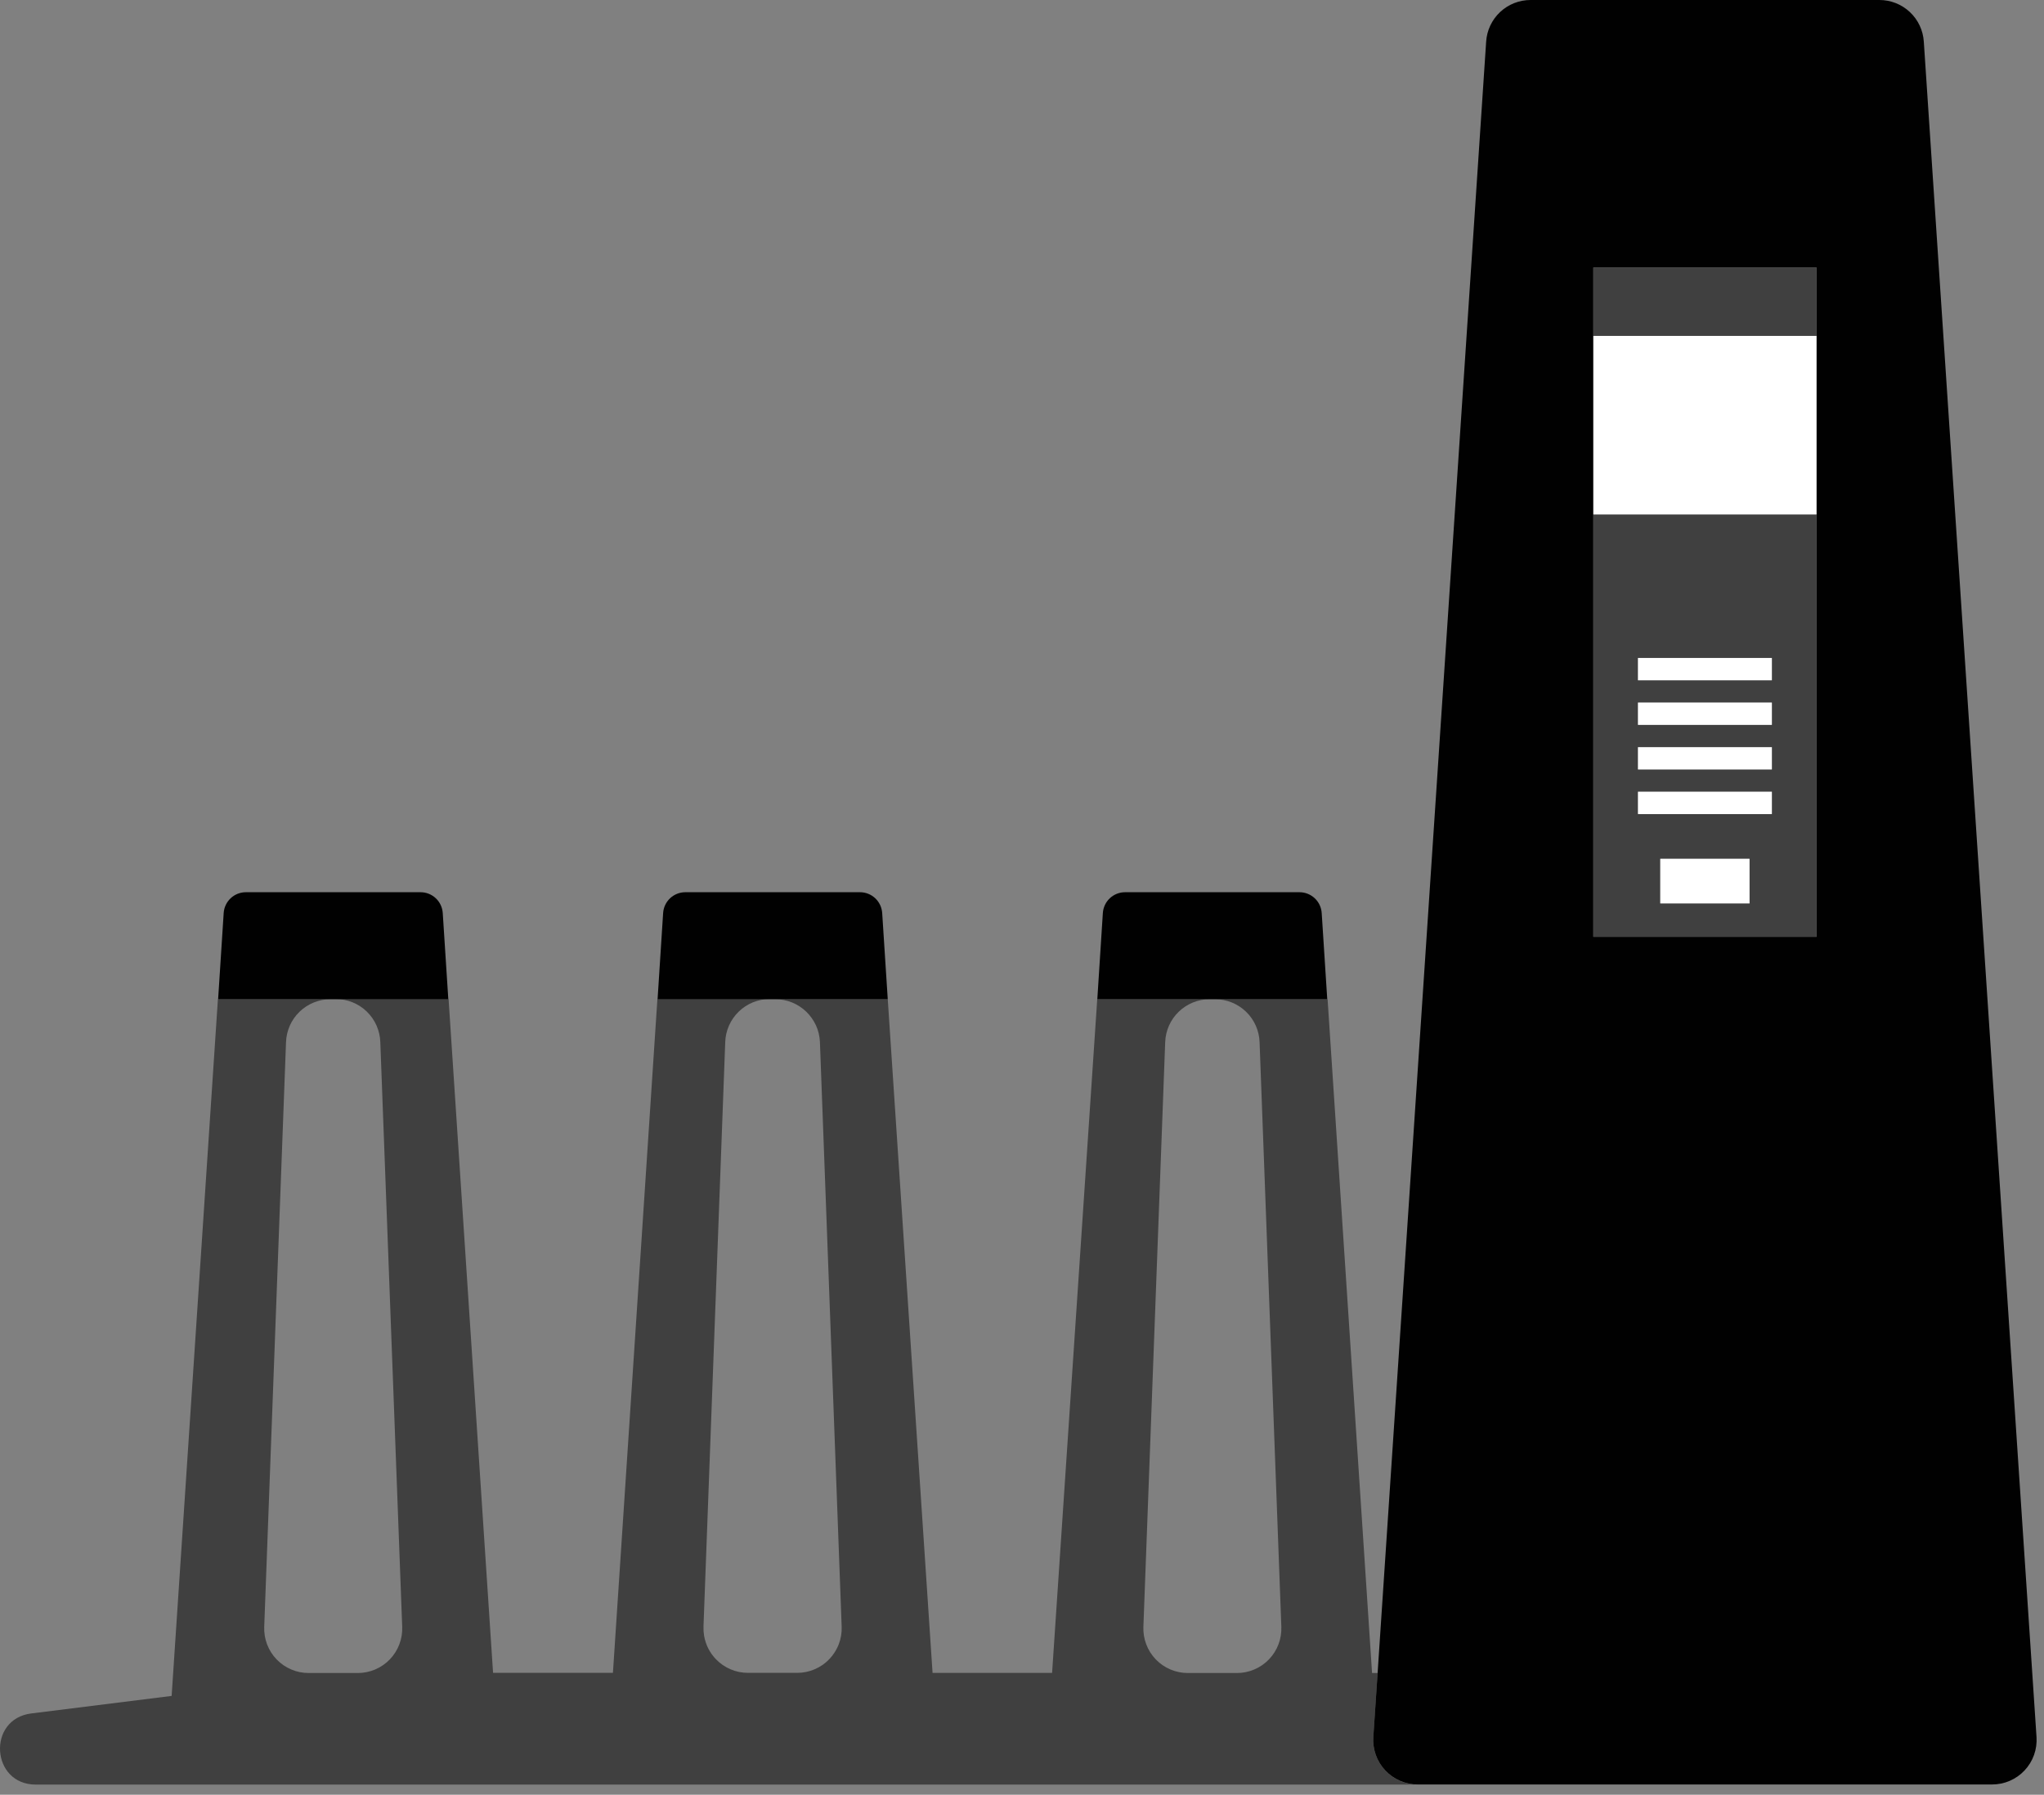
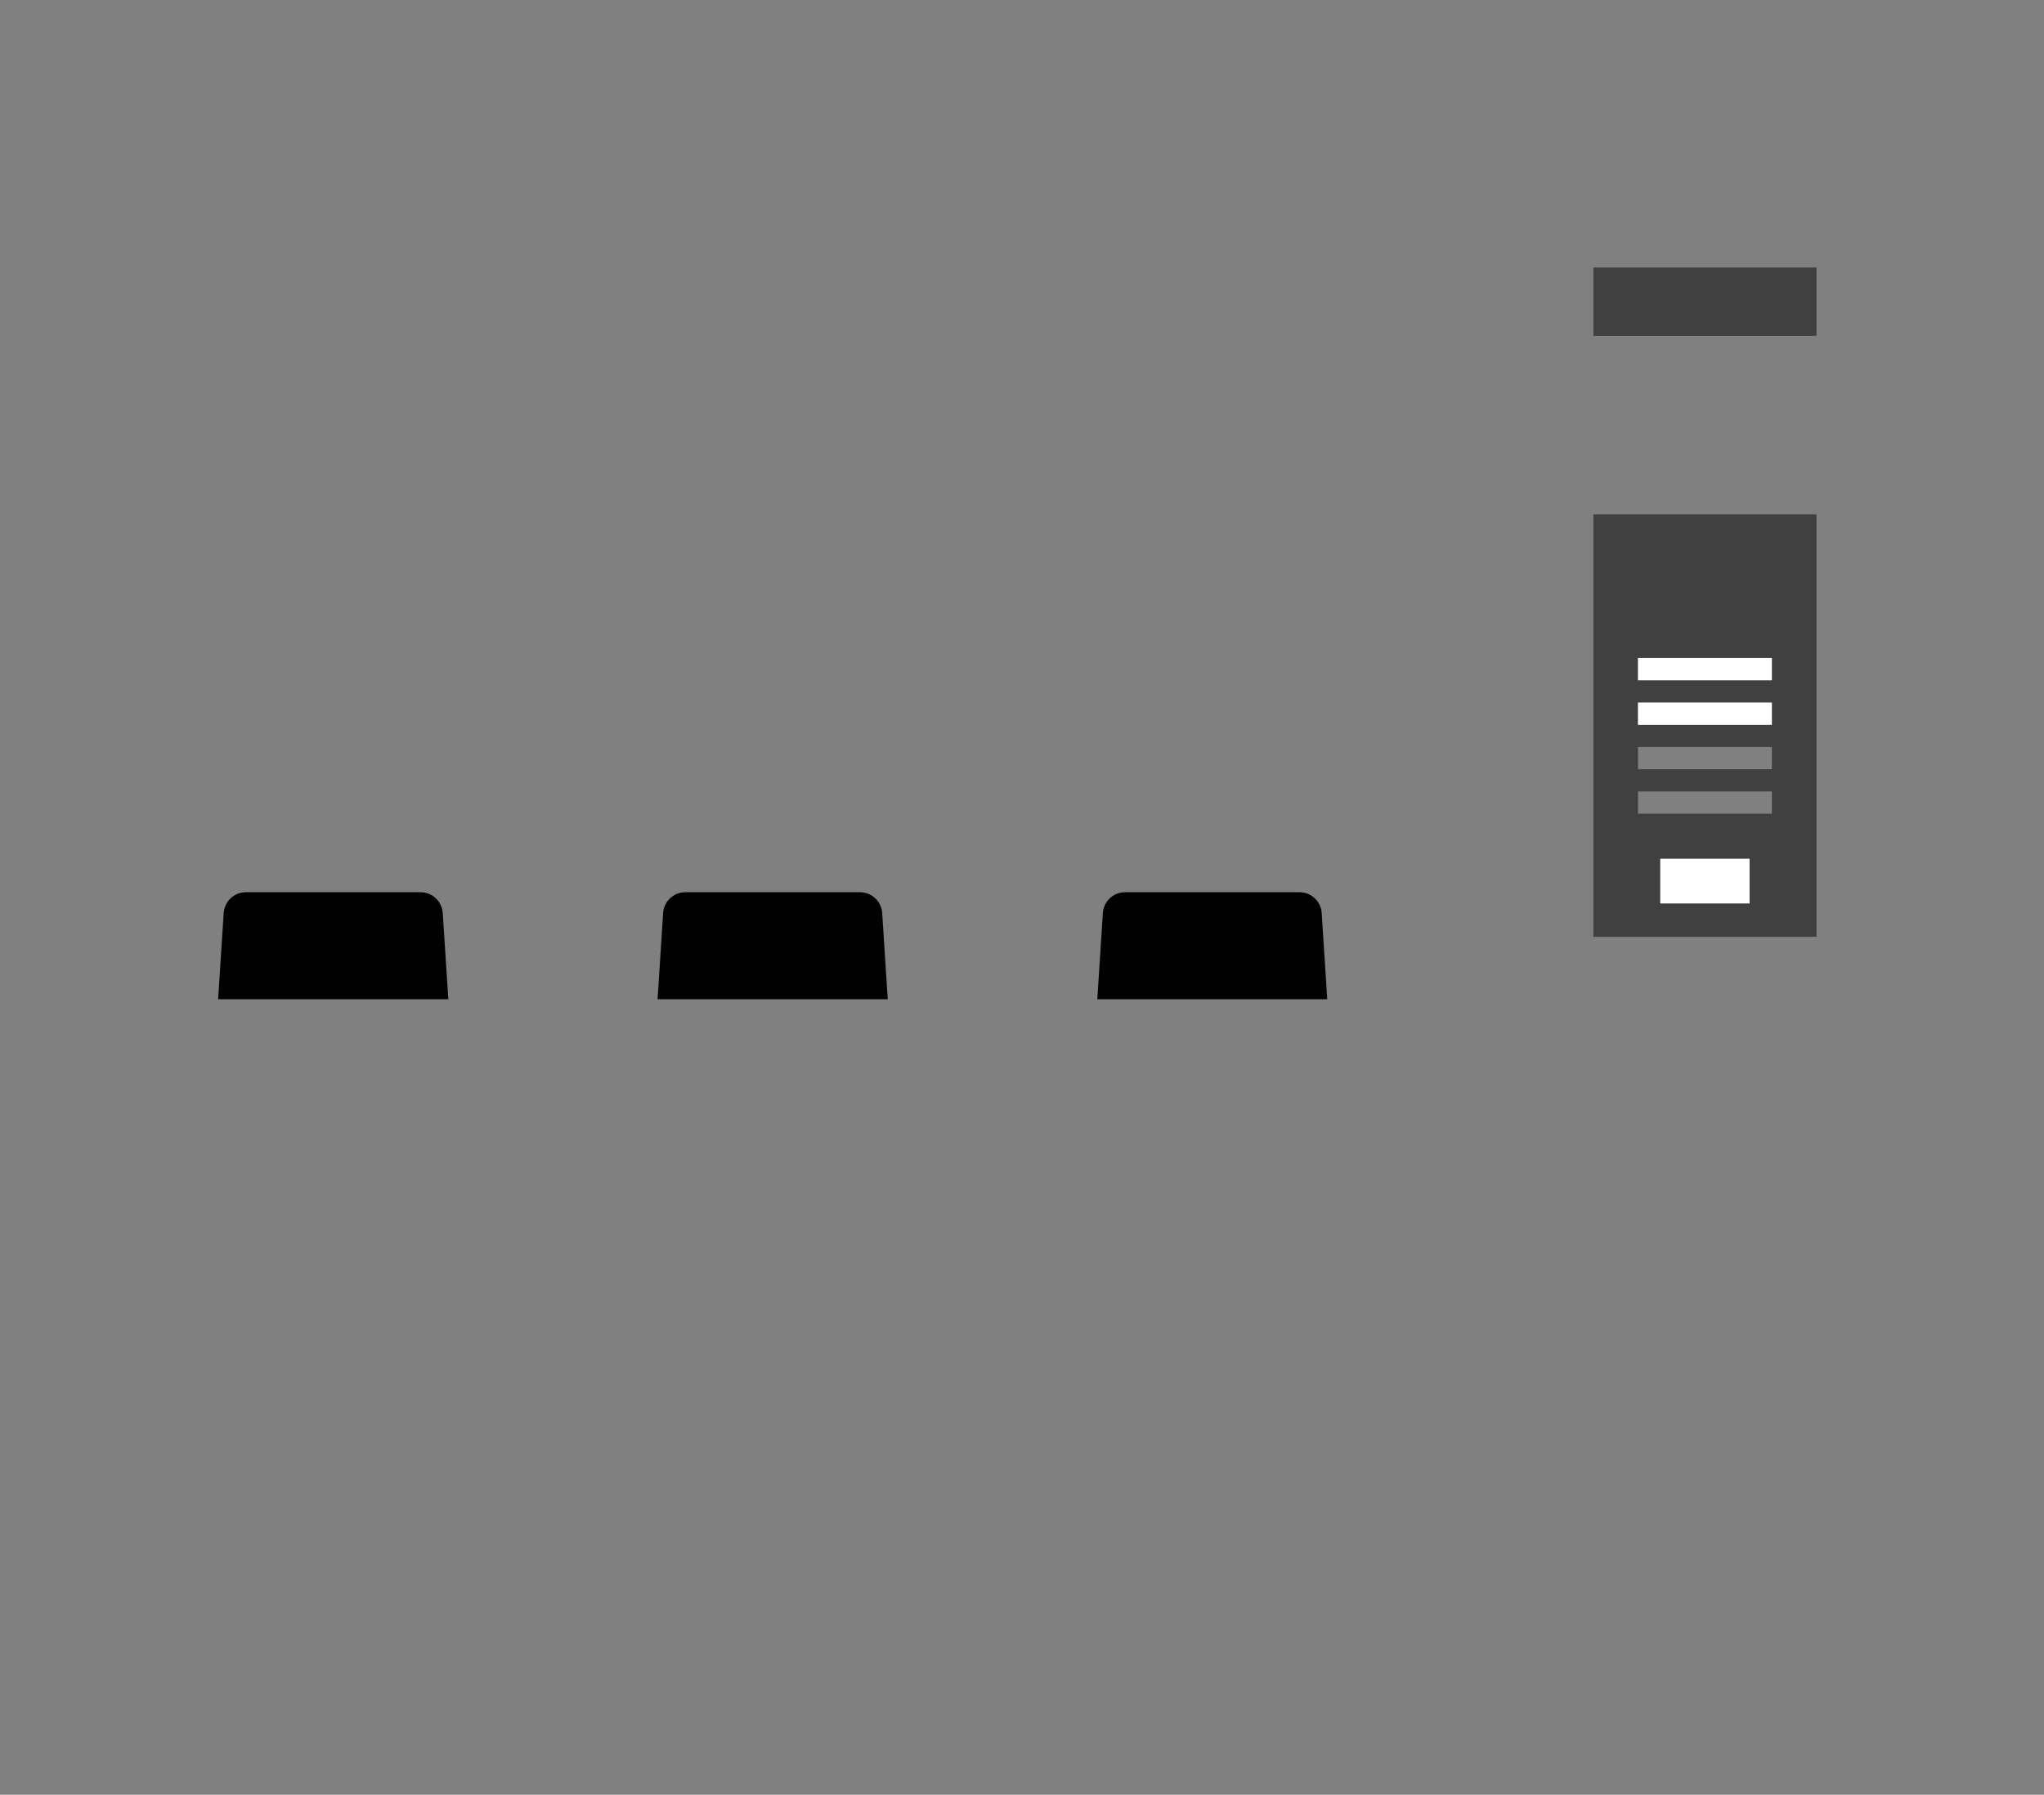
<svg xmlns="http://www.w3.org/2000/svg" width="115" height="101" viewBox="0 0 115 101" fill="none">
  <rect x="0" y="0" width="115" height="101" fill="#808080" stroke="none" />
-   <path d="M77.267 97.752L77.508 94.151H77.195L74.693 56.233H68.365C69.014 56.233 69.638 56.485 70.105 56.936C70.572 57.387 70.846 58.002 70.867 58.651L72.091 91.549C72.104 91.886 72.049 92.222 71.93 92.537C71.81 92.853 71.628 93.141 71.394 93.384C71.16 93.627 70.88 93.82 70.569 93.952C70.259 94.084 69.925 94.152 69.588 94.151H66.832C66.495 94.152 66.161 94.084 65.851 93.952C65.54 93.82 65.26 93.627 65.026 93.384C64.793 93.141 64.61 92.853 64.491 92.537C64.371 92.222 64.316 91.886 64.33 91.549L65.556 58.651C65.578 58.002 65.851 57.387 66.318 56.936C66.785 56.485 67.409 56.233 68.058 56.233H61.733L59.193 94.145H52.468L49.947 56.233H43.622C44.272 56.232 44.897 56.485 45.364 56.937C45.59 57.157 45.775 57.417 45.908 57.703C46.042 57.999 46.118 58.317 46.131 58.642L47.354 91.54C47.368 91.883 47.311 92.227 47.185 92.547C47.002 93.01 46.688 93.409 46.281 93.695C46.144 93.789 45.998 93.87 45.846 93.936C45.53 94.073 45.189 94.144 44.845 94.142H42.089C41.745 94.144 41.404 94.073 41.088 93.936C40.785 93.804 40.511 93.614 40.281 93.376C39.931 93.014 39.699 92.555 39.615 92.059C39.586 91.887 39.574 91.713 39.58 91.54L40.803 58.642C40.825 57.993 41.099 57.378 41.566 56.926C42.033 56.475 42.657 56.223 43.306 56.224H36.987L34.485 94.142H27.741L25.238 56.224H18.894C19.544 56.223 20.168 56.475 20.635 56.926C21.102 57.378 21.375 57.993 21.397 58.642L22.629 91.549C22.643 91.886 22.588 92.222 22.468 92.537C22.349 92.853 22.166 93.141 21.933 93.384C21.699 93.627 21.419 93.82 21.108 93.952C20.798 94.084 20.464 94.152 20.127 94.151H17.368C17.031 94.152 16.697 94.084 16.387 93.952C16.076 93.82 15.796 93.627 15.562 93.384C15.328 93.141 15.146 92.853 15.026 92.537C14.907 92.222 14.852 91.886 14.866 91.549L16.092 58.651C16.114 58.002 16.387 57.387 16.854 56.936C17.321 56.485 17.945 56.233 18.594 56.233H12.26L9.657 95.44L1.762 96.426C-0.74 96.739 -0.506 100.43 2.012 100.43H79.773C79.429 100.431 79.088 100.361 78.772 100.225C78.456 100.088 78.172 99.888 77.936 99.637C77.701 99.386 77.521 99.089 77.405 98.764C77.29 98.44 77.243 98.095 77.267 97.752Z" fill="#404040" />
  <path d="M68.346 56.233H74.674L74.362 51.381C74.341 51.063 74.2 50.766 73.968 50.548C73.735 50.331 73.428 50.21 73.11 50.211H63.301C62.982 50.21 62.676 50.331 62.443 50.548C62.211 50.766 62.07 51.063 62.049 51.381L61.737 56.233H68.368H68.346Z" fill="#010101" />
  <path d="M18.894 56.233H25.223L24.91 51.381C24.889 51.063 24.748 50.766 24.516 50.548C24.283 50.331 23.977 50.21 23.658 50.211H13.836C13.518 50.21 13.211 50.331 12.979 50.548C12.747 50.766 12.606 51.063 12.585 51.381L12.272 56.233H18.907H18.894Z" fill="#010101" />
  <path d="M43.315 56.233H49.947L49.634 51.381C49.613 51.063 49.472 50.766 49.24 50.548C49.008 50.331 48.701 50.21 48.383 50.211H38.561C38.242 50.21 37.936 50.331 37.703 50.548C37.471 50.766 37.33 51.063 37.309 51.381L36.997 56.233H43.315Z" fill="#010101" />
-   <path d="M114.579 97.752L108.238 2.346C108.199 1.71 107.917 1.113 107.452 0.677C106.987 0.241 106.373 -0.001 105.736 4.78768e-06H86.117C85.479 -0.001 84.865 0.241 84.4 0.677C83.935 1.113 83.654 1.71 83.614 2.346L77.508 94.146L77.267 97.746C77.243 98.089 77.29 98.433 77.405 98.758C77.52 99.082 77.701 99.379 77.935 99.63C78.17 99.881 78.454 100.081 78.77 100.218C79.086 100.354 79.426 100.425 79.77 100.424H112.07C112.414 100.425 112.755 100.356 113.071 100.22C113.387 100.084 113.671 99.885 113.906 99.634C114.142 99.384 114.323 99.087 114.439 98.763C114.555 98.44 114.602 98.095 114.579 97.752ZM102.201 18.906V52.721H89.645V15.055H102.201V18.906Z" fill="#010101" />
  <path d="M102.201 15.055H89.645V18.902H102.201V15.055Z" fill="#404040" />
  <path d="M89.645 52.721H102.201V28.947H89.645V52.721ZM98.435 50.844H93.411V48.341H98.435V50.844ZM92.157 37.033H99.689V38.285H92.157V37.033ZM92.157 39.536H99.689V40.787H92.157V39.536ZM92.157 42.038H99.689V43.289H92.157V42.038ZM92.157 44.541H99.689V45.792H92.157V44.541Z" fill="#404040" />
-   <path d="M102.201 18.905H89.645V28.95H102.201V18.905Z" fill="white" />
  <path d="M99.689 37.027H92.157V38.282H99.689V37.027Z" fill="white" />
-   <path d="M99.689 42.051H92.157V43.305H99.689V42.051Z" fill="white" />
  <path d="M99.689 39.539H92.157V40.793H99.689V39.539Z" fill="white" />
-   <path d="M99.689 44.56H92.157V45.814H99.689V44.56Z" fill="white" />
  <path d="M98.432 48.328H93.411V50.84H98.432V48.328Z" fill="white" />
</svg>